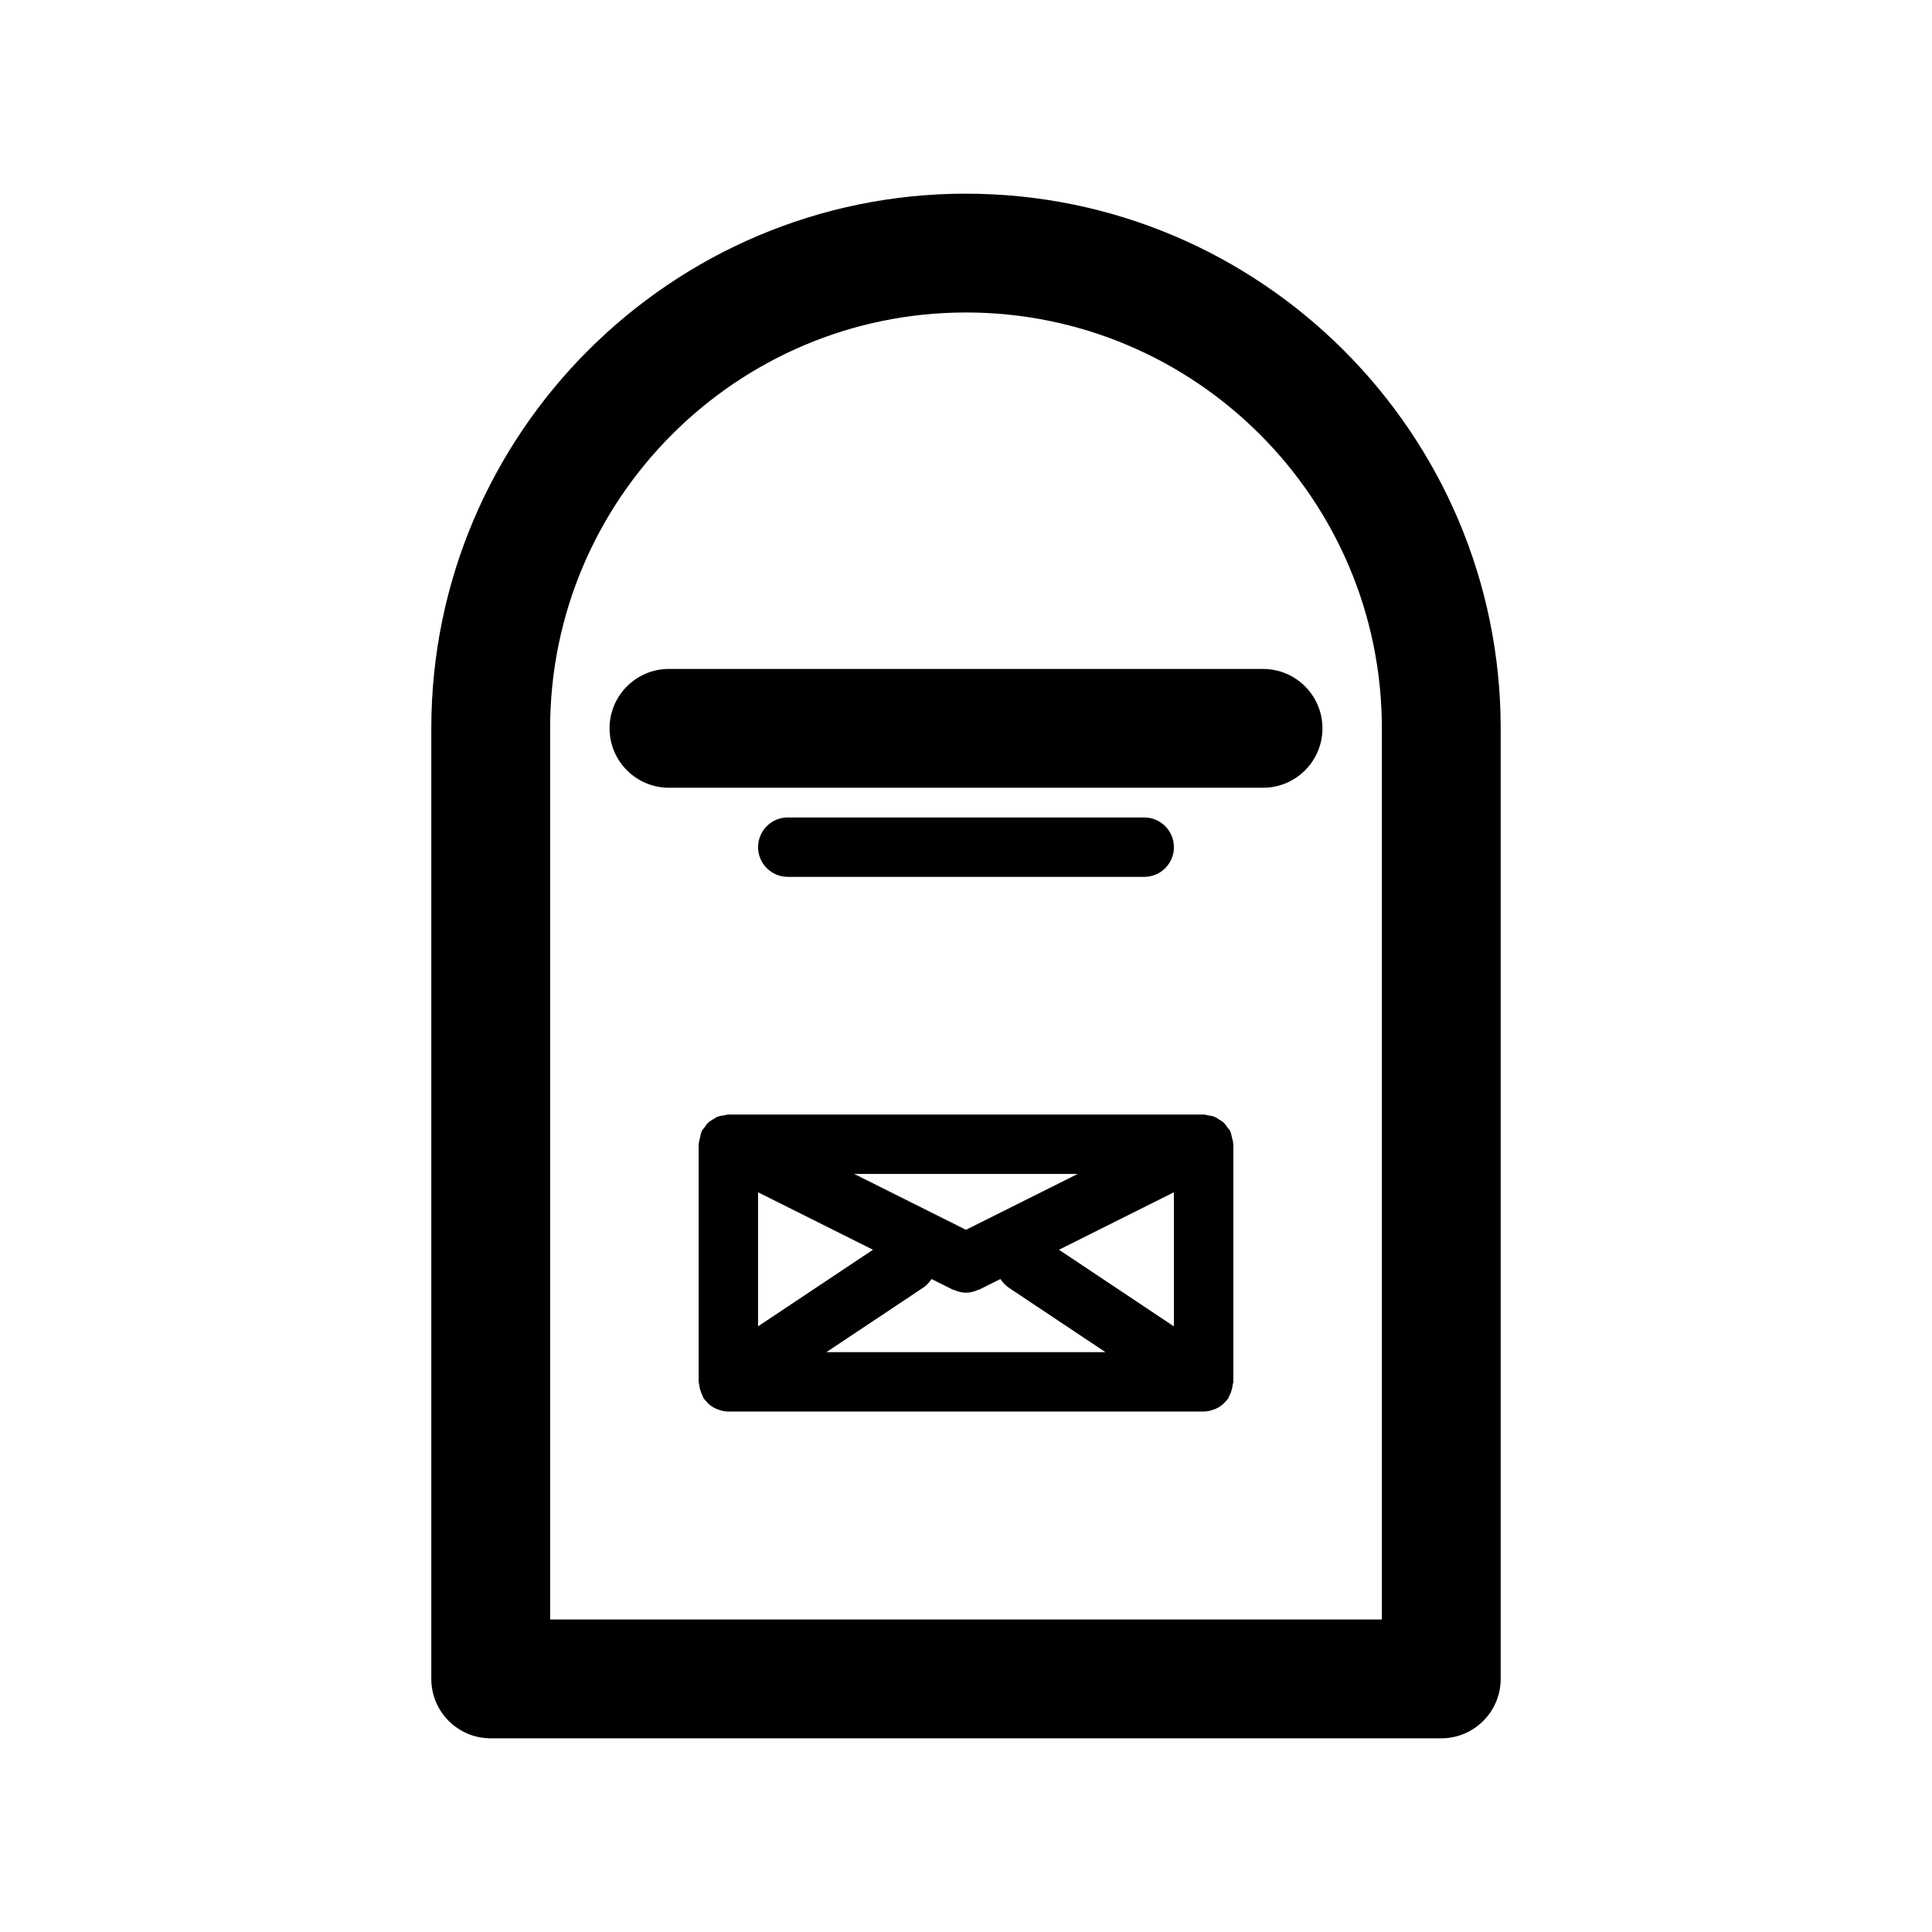
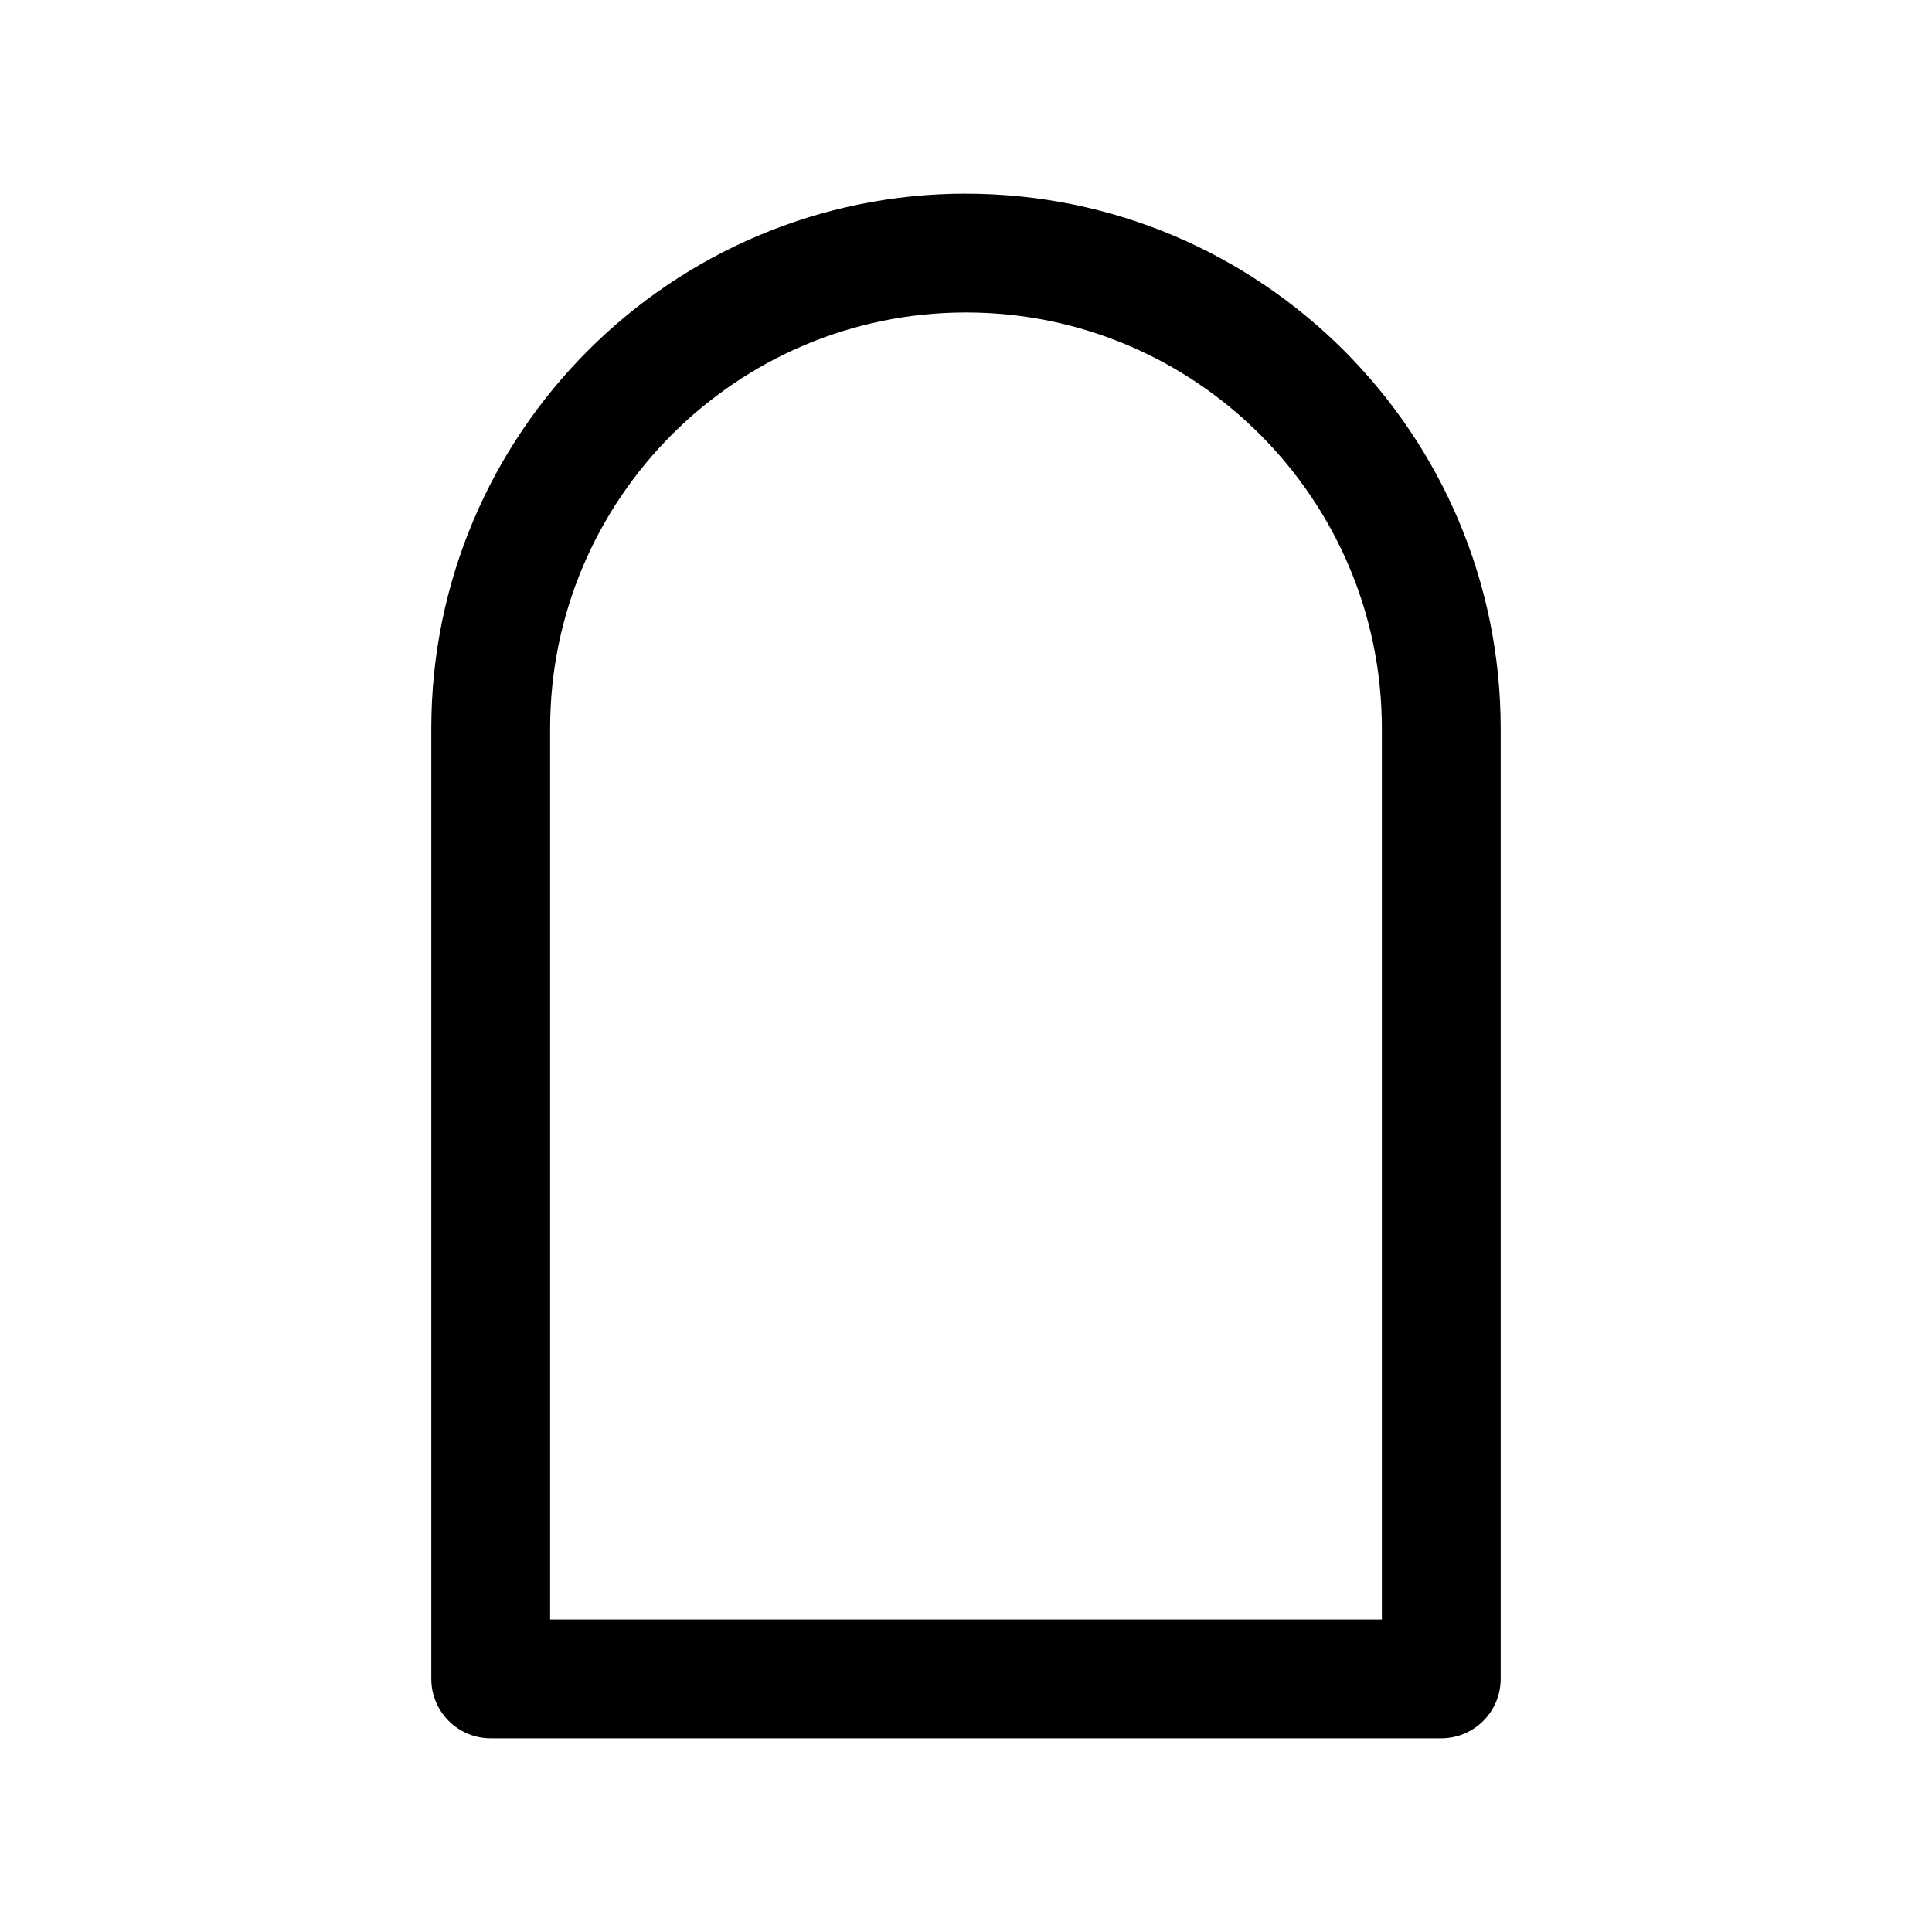
<svg xmlns="http://www.w3.org/2000/svg" fill="#000000" width="800px" height="800px" version="1.1" viewBox="144 144 512 512">
  <g>
    <path d="m400 195.32c-78.129 0-141.7 63.566-141.7 141.7v251.91c0 8.691 7.055 15.742 15.742 15.742h251.91c8.691 0 15.742-7.055 15.742-15.742v-251.9c0-78.133-63.566-141.7-141.7-141.7zm110.21 377.86h-220.42v-236.16c0-60.773 49.438-110.21 110.21-110.21 60.773 0 110.21 49.438 110.21 110.21z" />
-     <path d="m305.54 337.02c0 8.691 7.055 15.742 15.742 15.742h157.44c8.691 0 15.742-7.055 15.742-15.742 0-8.691-7.055-15.742-15.742-15.742l-157.44-0.004c-8.691 0-15.742 7.055-15.742 15.746z" />
-     <path d="m447.23 376.38c4.352 0 7.871-3.527 7.871-7.871s-3.519-7.871-7.871-7.871l-94.465-0.004c-4.344 0-7.871 3.527-7.871 7.871s3.527 7.871 7.871 7.871z" />
-     <path d="m470.48 445.45c-0.125-0.512-0.18-1.039-0.41-1.512-0.031-0.07-0.023-0.156-0.062-0.227-0.164-0.34-0.473-0.559-0.676-0.867-0.34-0.48-0.637-0.969-1.07-1.363-0.355-0.324-0.77-0.535-1.164-0.789-0.457-0.293-0.875-0.59-1.395-0.789-0.496-0.18-1.016-0.227-1.543-0.316-0.402-0.059-0.766-0.23-1.188-0.23h-125.95c-0.387 0-0.715 0.164-1.094 0.219-0.574 0.078-1.141 0.133-1.676 0.34-0.473 0.172-0.852 0.465-1.273 0.715-0.441 0.27-0.883 0.496-1.266 0.852-0.418 0.387-0.699 0.852-1.023 1.316-0.219 0.324-0.527 0.551-0.699 0.906-0.039 0.078-0.023 0.164-0.062 0.234-0.211 0.465-0.285 0.984-0.402 1.496-0.117 0.512-0.301 1.023-0.316 1.543-0.012 0.094-0.062 0.164-0.062 0.25v62.977c0 0.242 0.117 0.465 0.141 0.699 0.047 0.527 0.156 1.023 0.316 1.543 0.156 0.512 0.34 1 0.598 1.473 0.117 0.203 0.133 0.449 0.27 0.652 0.227 0.34 0.512 0.605 0.781 0.898 0.117 0.133 0.211 0.277 0.34 0.395 0.645 0.621 1.379 1.109 2.164 1.465 0.172 0.086 0.348 0.141 0.52 0.195 0.875 0.332 1.785 0.543 2.723 0.551h0.008 125.95 0.016c0.93-0.008 1.844-0.219 2.723-0.551 0.172-0.062 0.355-0.117 0.52-0.195 0.797-0.355 1.52-0.836 2.164-1.465 0.133-0.125 0.219-0.262 0.348-0.395 0.262-0.293 0.551-0.559 0.781-0.898 0.141-0.203 0.156-0.441 0.27-0.652 0.25-0.473 0.449-0.945 0.598-1.473 0.164-0.52 0.27-1.023 0.316-1.551 0.035-0.234 0.152-0.449 0.152-0.691v-62.977c0-0.086-0.047-0.156-0.047-0.234-0.016-0.527-0.191-1.023-0.316-1.543zm-125.59 14.516 30.457 15.23-30.457 20.301zm55.105 9.949-29.633-14.816h59.254zm-11.375 15.352c0.938-0.621 1.676-1.426 2.242-2.312l5.613 2.801c0.109 0.055 0.227 0.031 0.34 0.086 0.992 0.441 2.047 0.738 3.148 0.738 0.008 0 0.016 0.008 0.023 0.008h0.008 0.008c0.008 0 0.016-0.008 0.023-0.008 1.102 0 2.148-0.301 3.148-0.738 0.109-0.055 0.227-0.031 0.34-0.086l5.613-2.801c0.566 0.891 1.309 1.691 2.242 2.312l25.598 17.066h-73.957zm36.027-10.07 30.449-15.23v35.535z" />
  </g>
</svg>